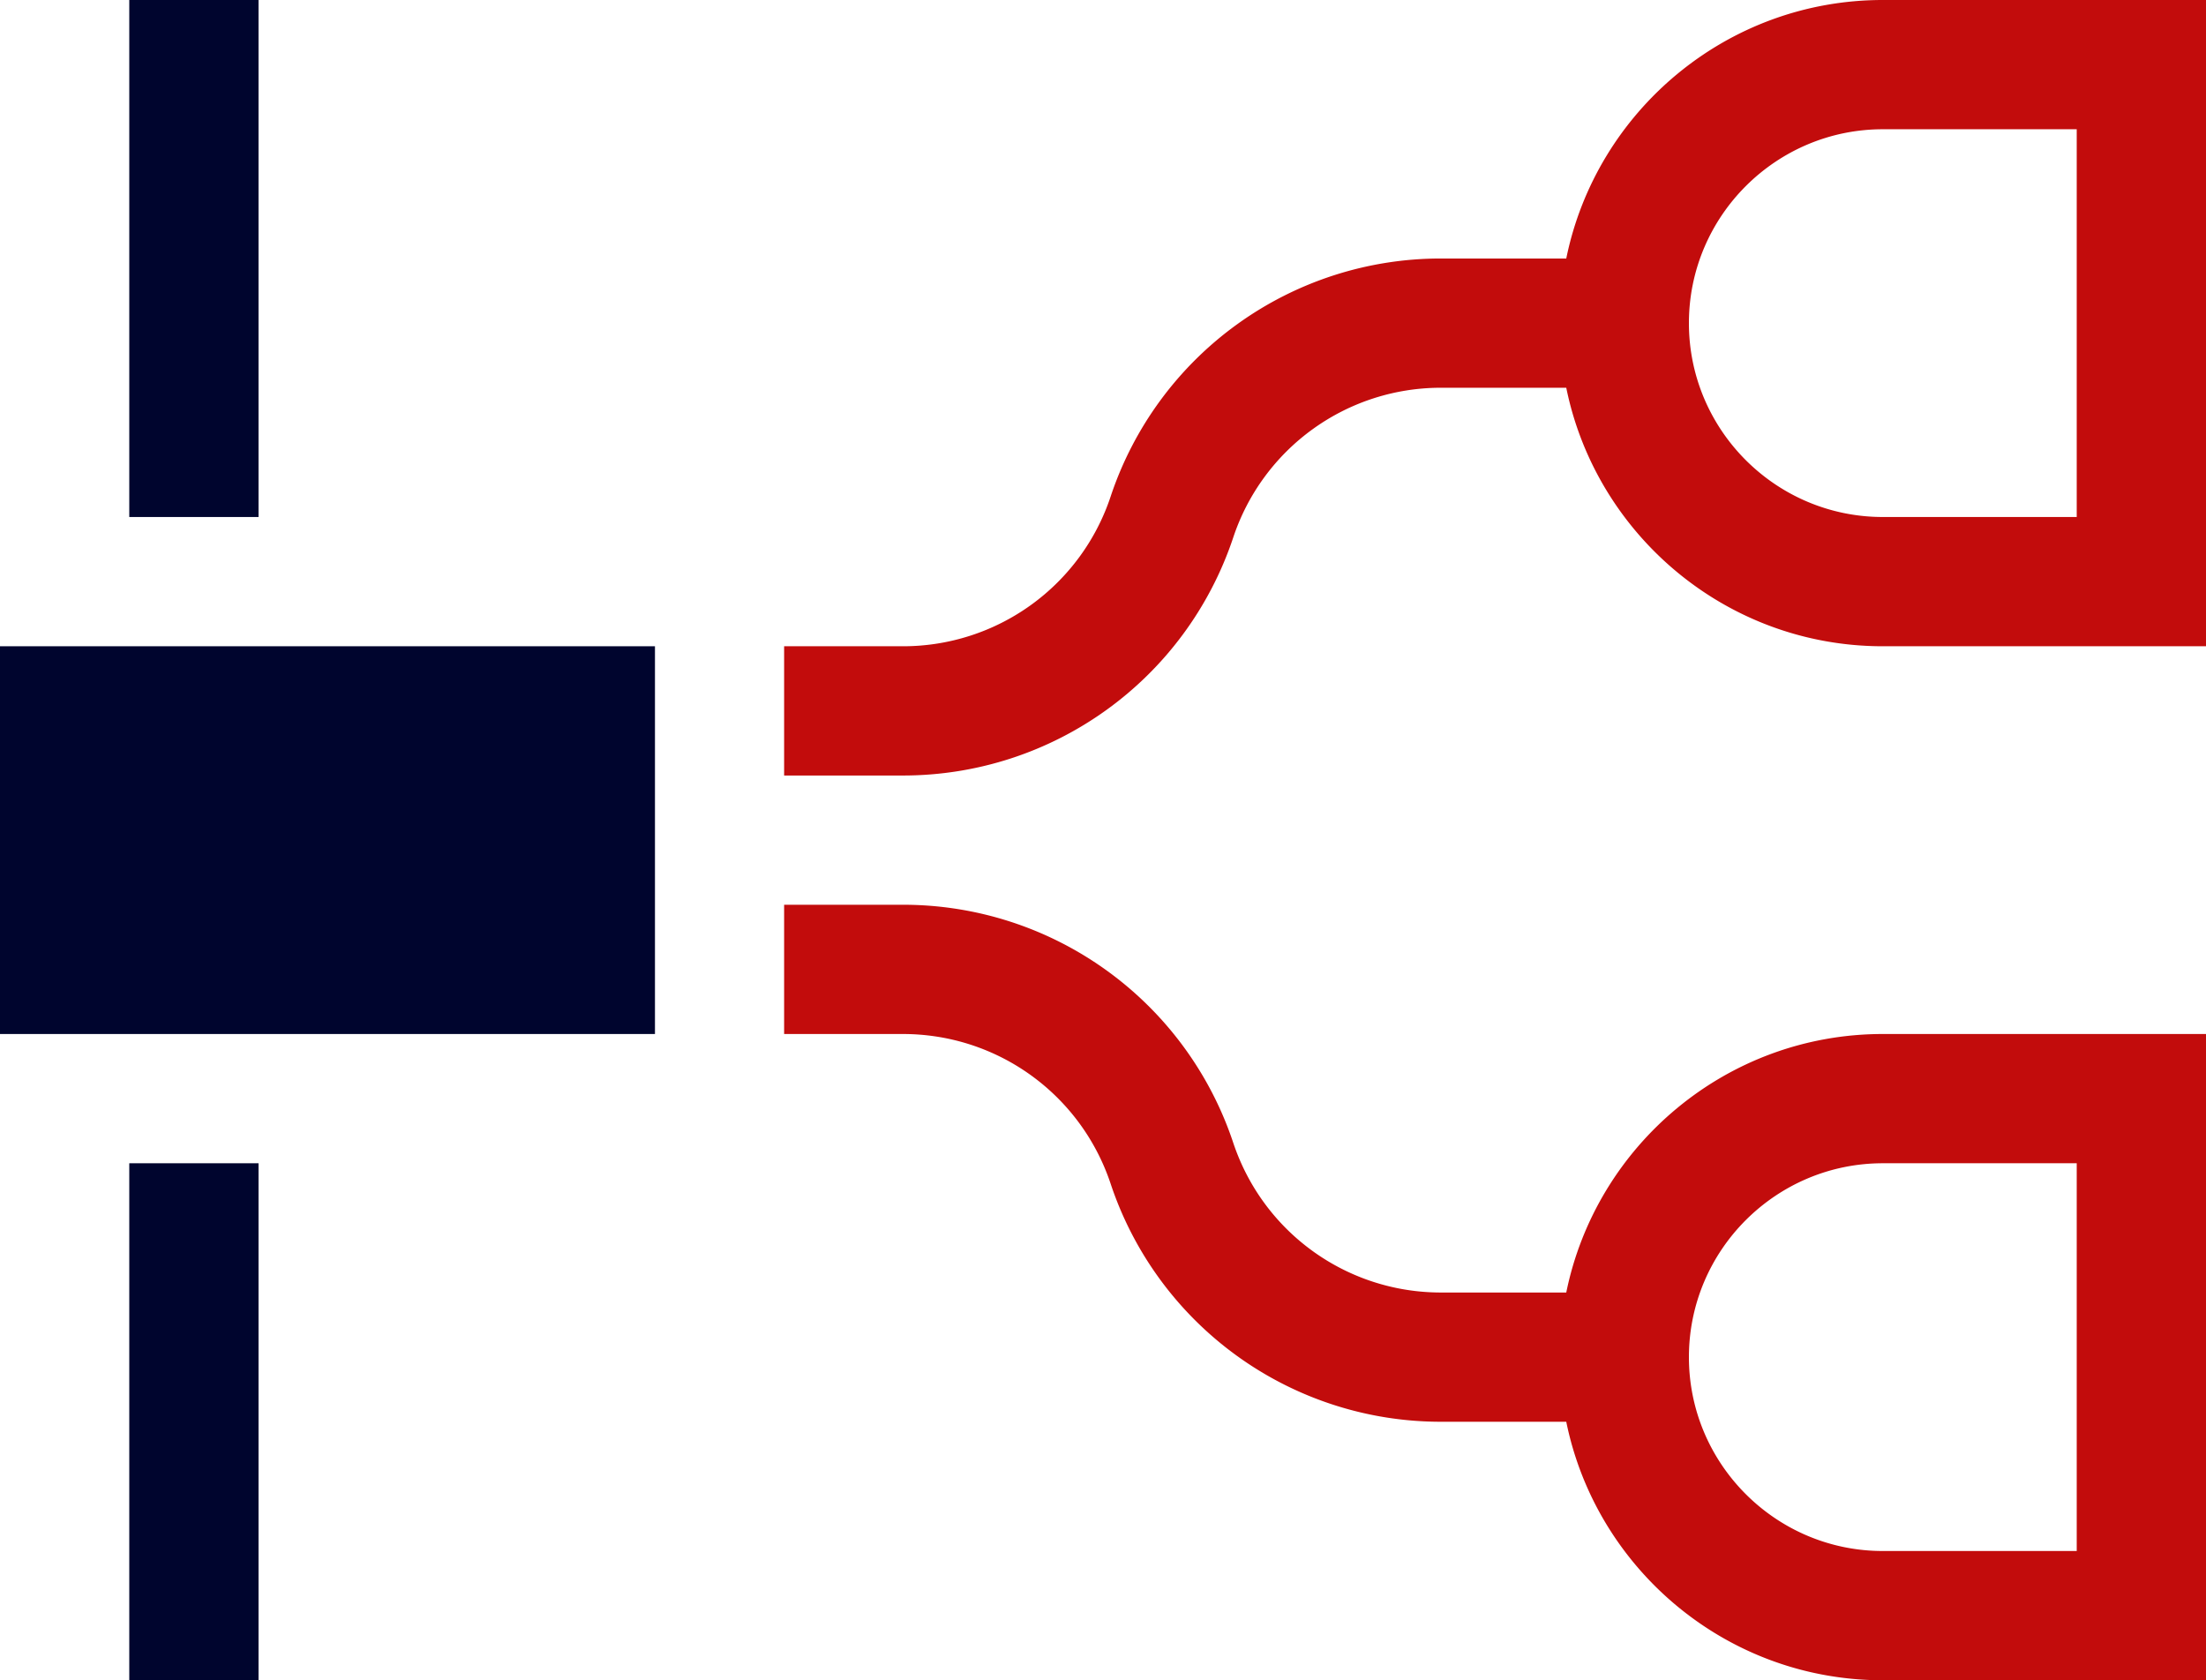
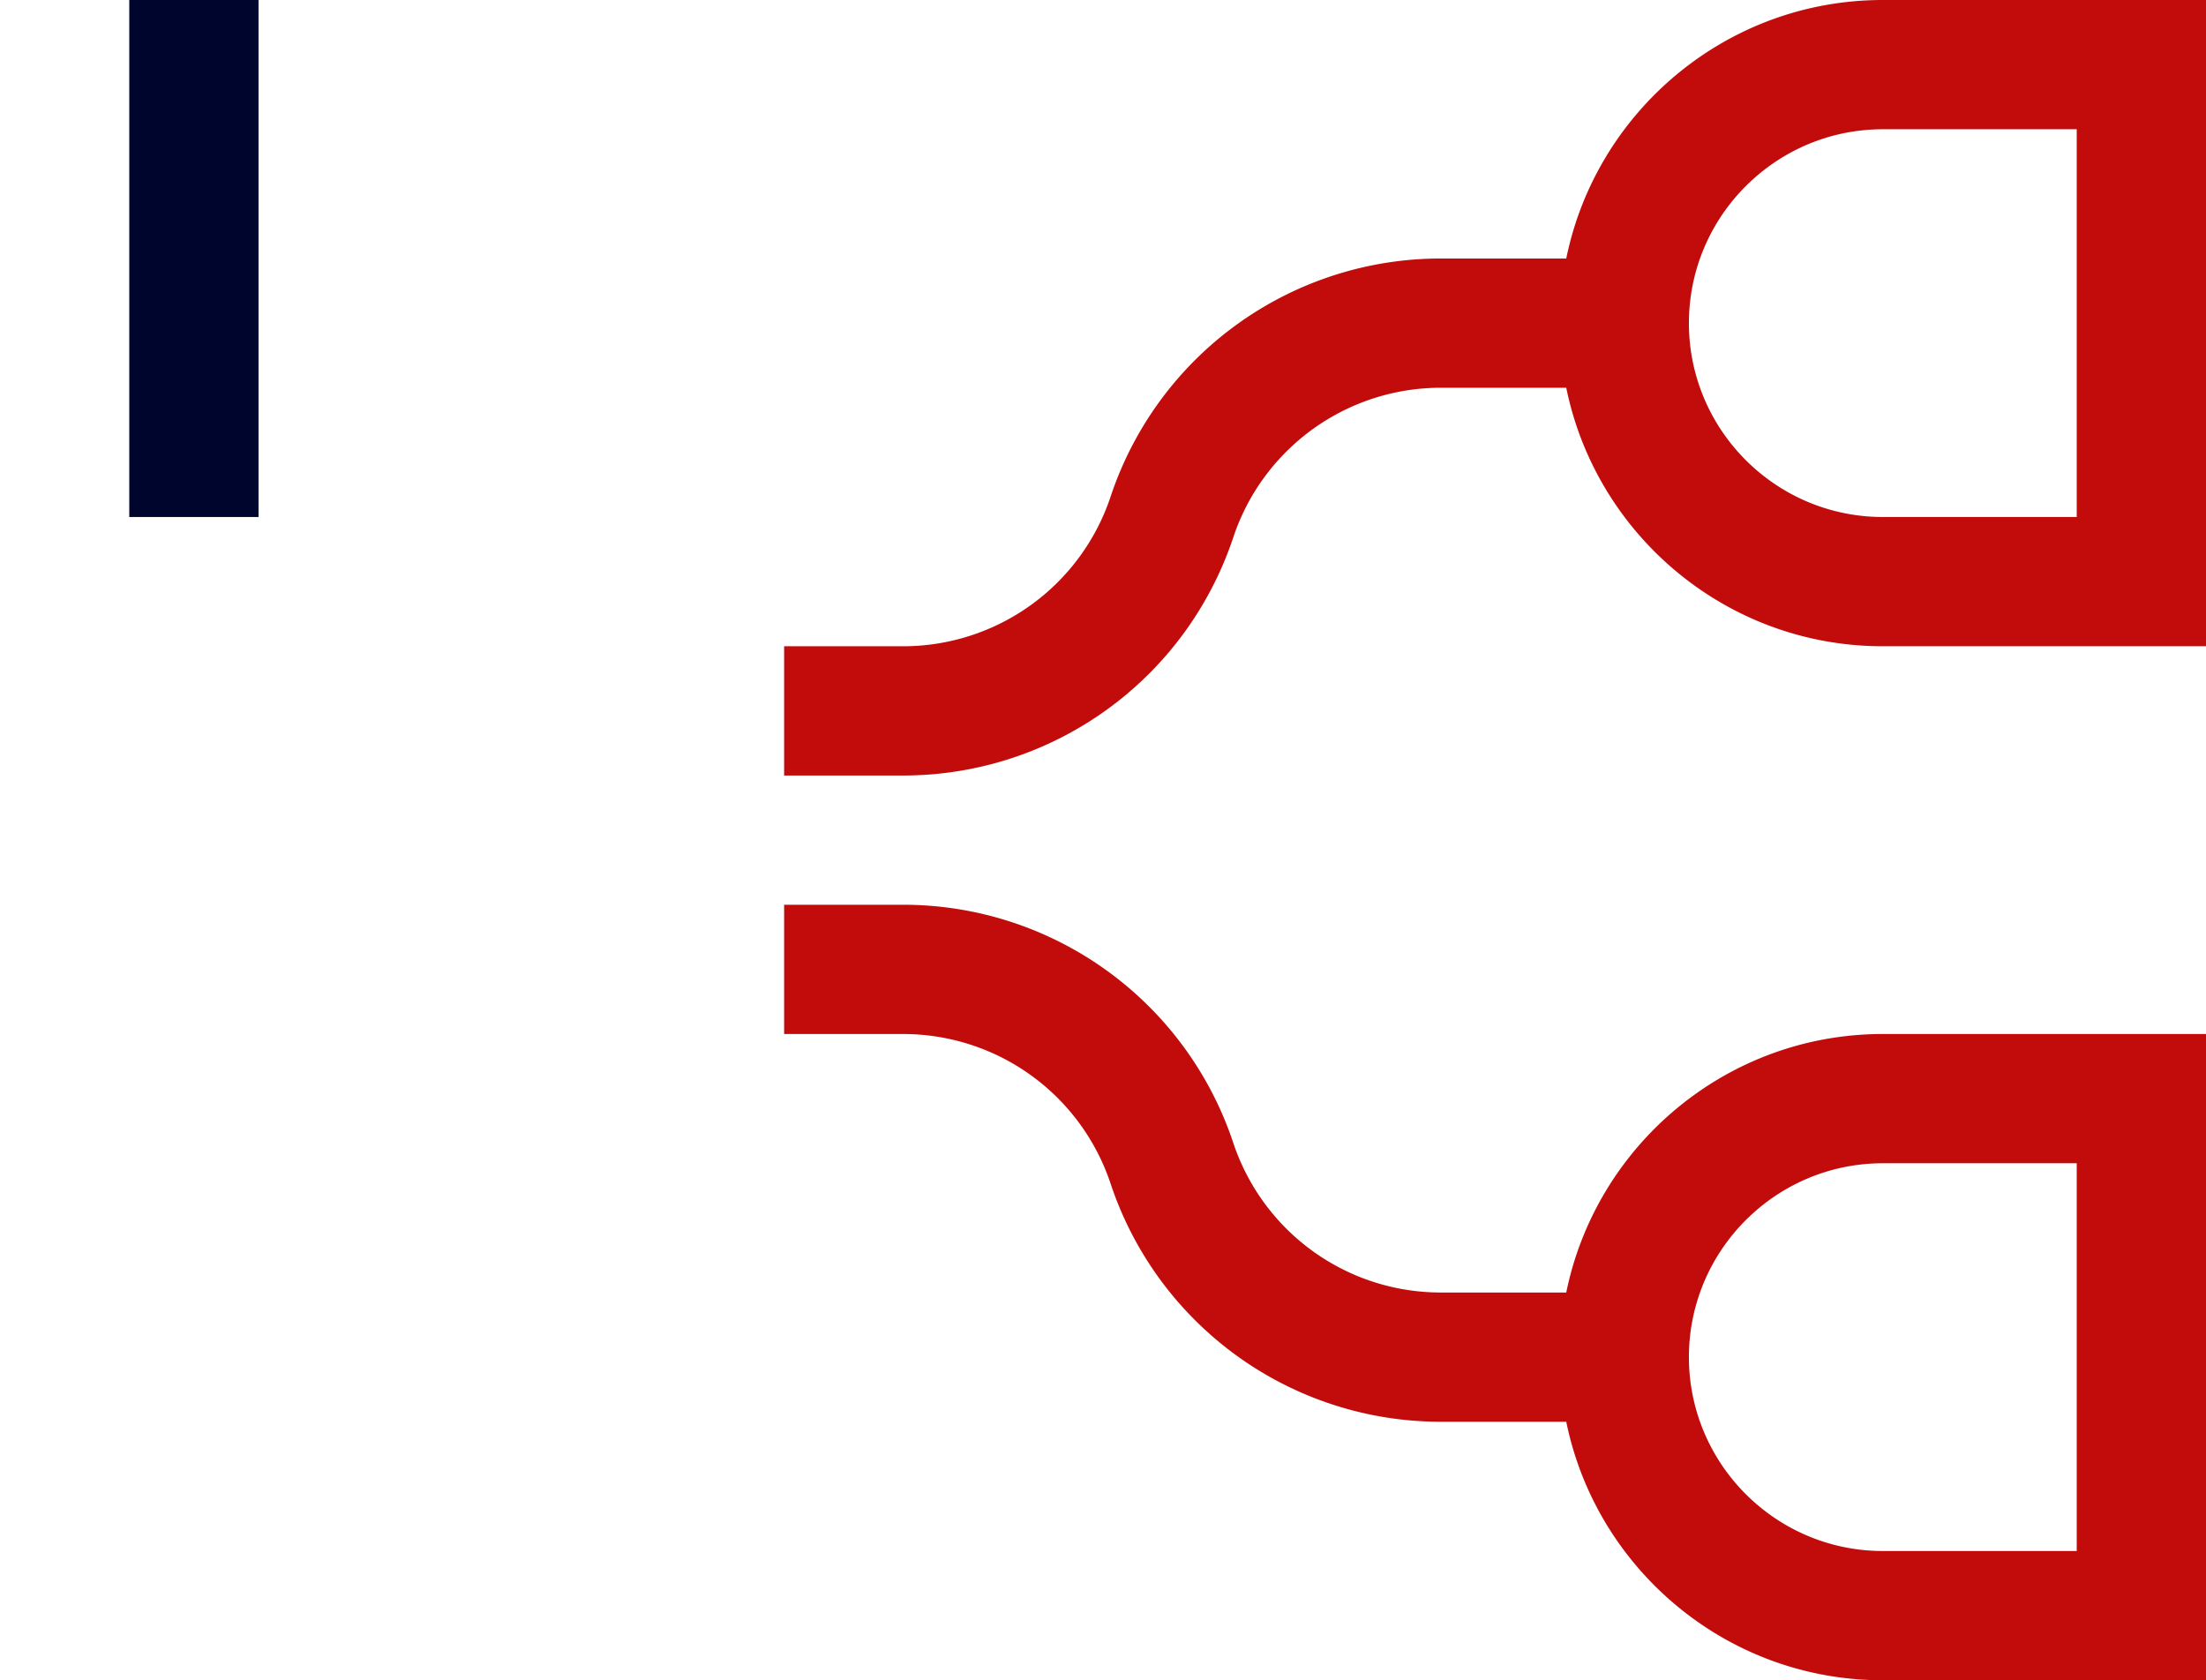
<svg xmlns="http://www.w3.org/2000/svg" id="Layer_2" viewBox="0 0 200 152.344">
  <defs>
    <style>.cls-1{fill:#00052e}.cls-2{fill:#c20c0c}</style>
  </defs>
  <g id="Layer_1-2">
    <path id="Vector_168" d="M11.72 0h11.72v46.875H11.72V0Z" class="cls-1" />
-     <path id="Vector_169" d="M11.72 105.469h11.72v46.875H11.72v-46.875Z" class="cls-1" />
-     <path id="Vector_170" d="M0 58.594h59.38V93.75H0V58.594Z" class="cls-1" />
+     <path id="Vector_170" d="M0 58.594h59.38H0V58.594Z" class="cls-1" />
    <path id="Vector_171" d="M170.7 0c-14.15 0-25.98 10.08-28.7 23.438h-11.36a31.537 31.537 0 0 0-29.95 21.586 19.825 19.825 0 0 1-18.83 13.57H71.09v11.719h10.77c13.61 0 25.64-8.677 29.95-21.587a19.825 19.825 0 0 1 18.83-13.57H142c2.72 13.358 14.55 23.438 28.7 23.438H200V0h-29.3Zm17.58 46.875H170.7c-9.69 0-17.58-7.887-17.58-17.578s7.89-17.578 17.58-17.578h17.58v35.156Z" class="cls-2" />
    <path id="Vector_172" d="M142 117.188h-11.36c-8.56 0-16.12-5.454-18.83-13.57a31.538 31.538 0 0 0-29.95-21.587H71.09V93.75h10.77c8.56 0 16.12 5.454 18.83 13.57a31.537 31.537 0 0 0 29.95 21.586H142c2.72 13.358 14.55 23.438 28.7 23.438H200V93.75h-29.3c-14.15 0-25.98 10.08-28.7 23.438Zm46.28 23.437H170.7c-9.69 0-17.58-7.887-17.58-17.578s7.89-17.578 17.58-17.578h17.58v35.156Z" class="cls-2" />
  </g>
</svg>